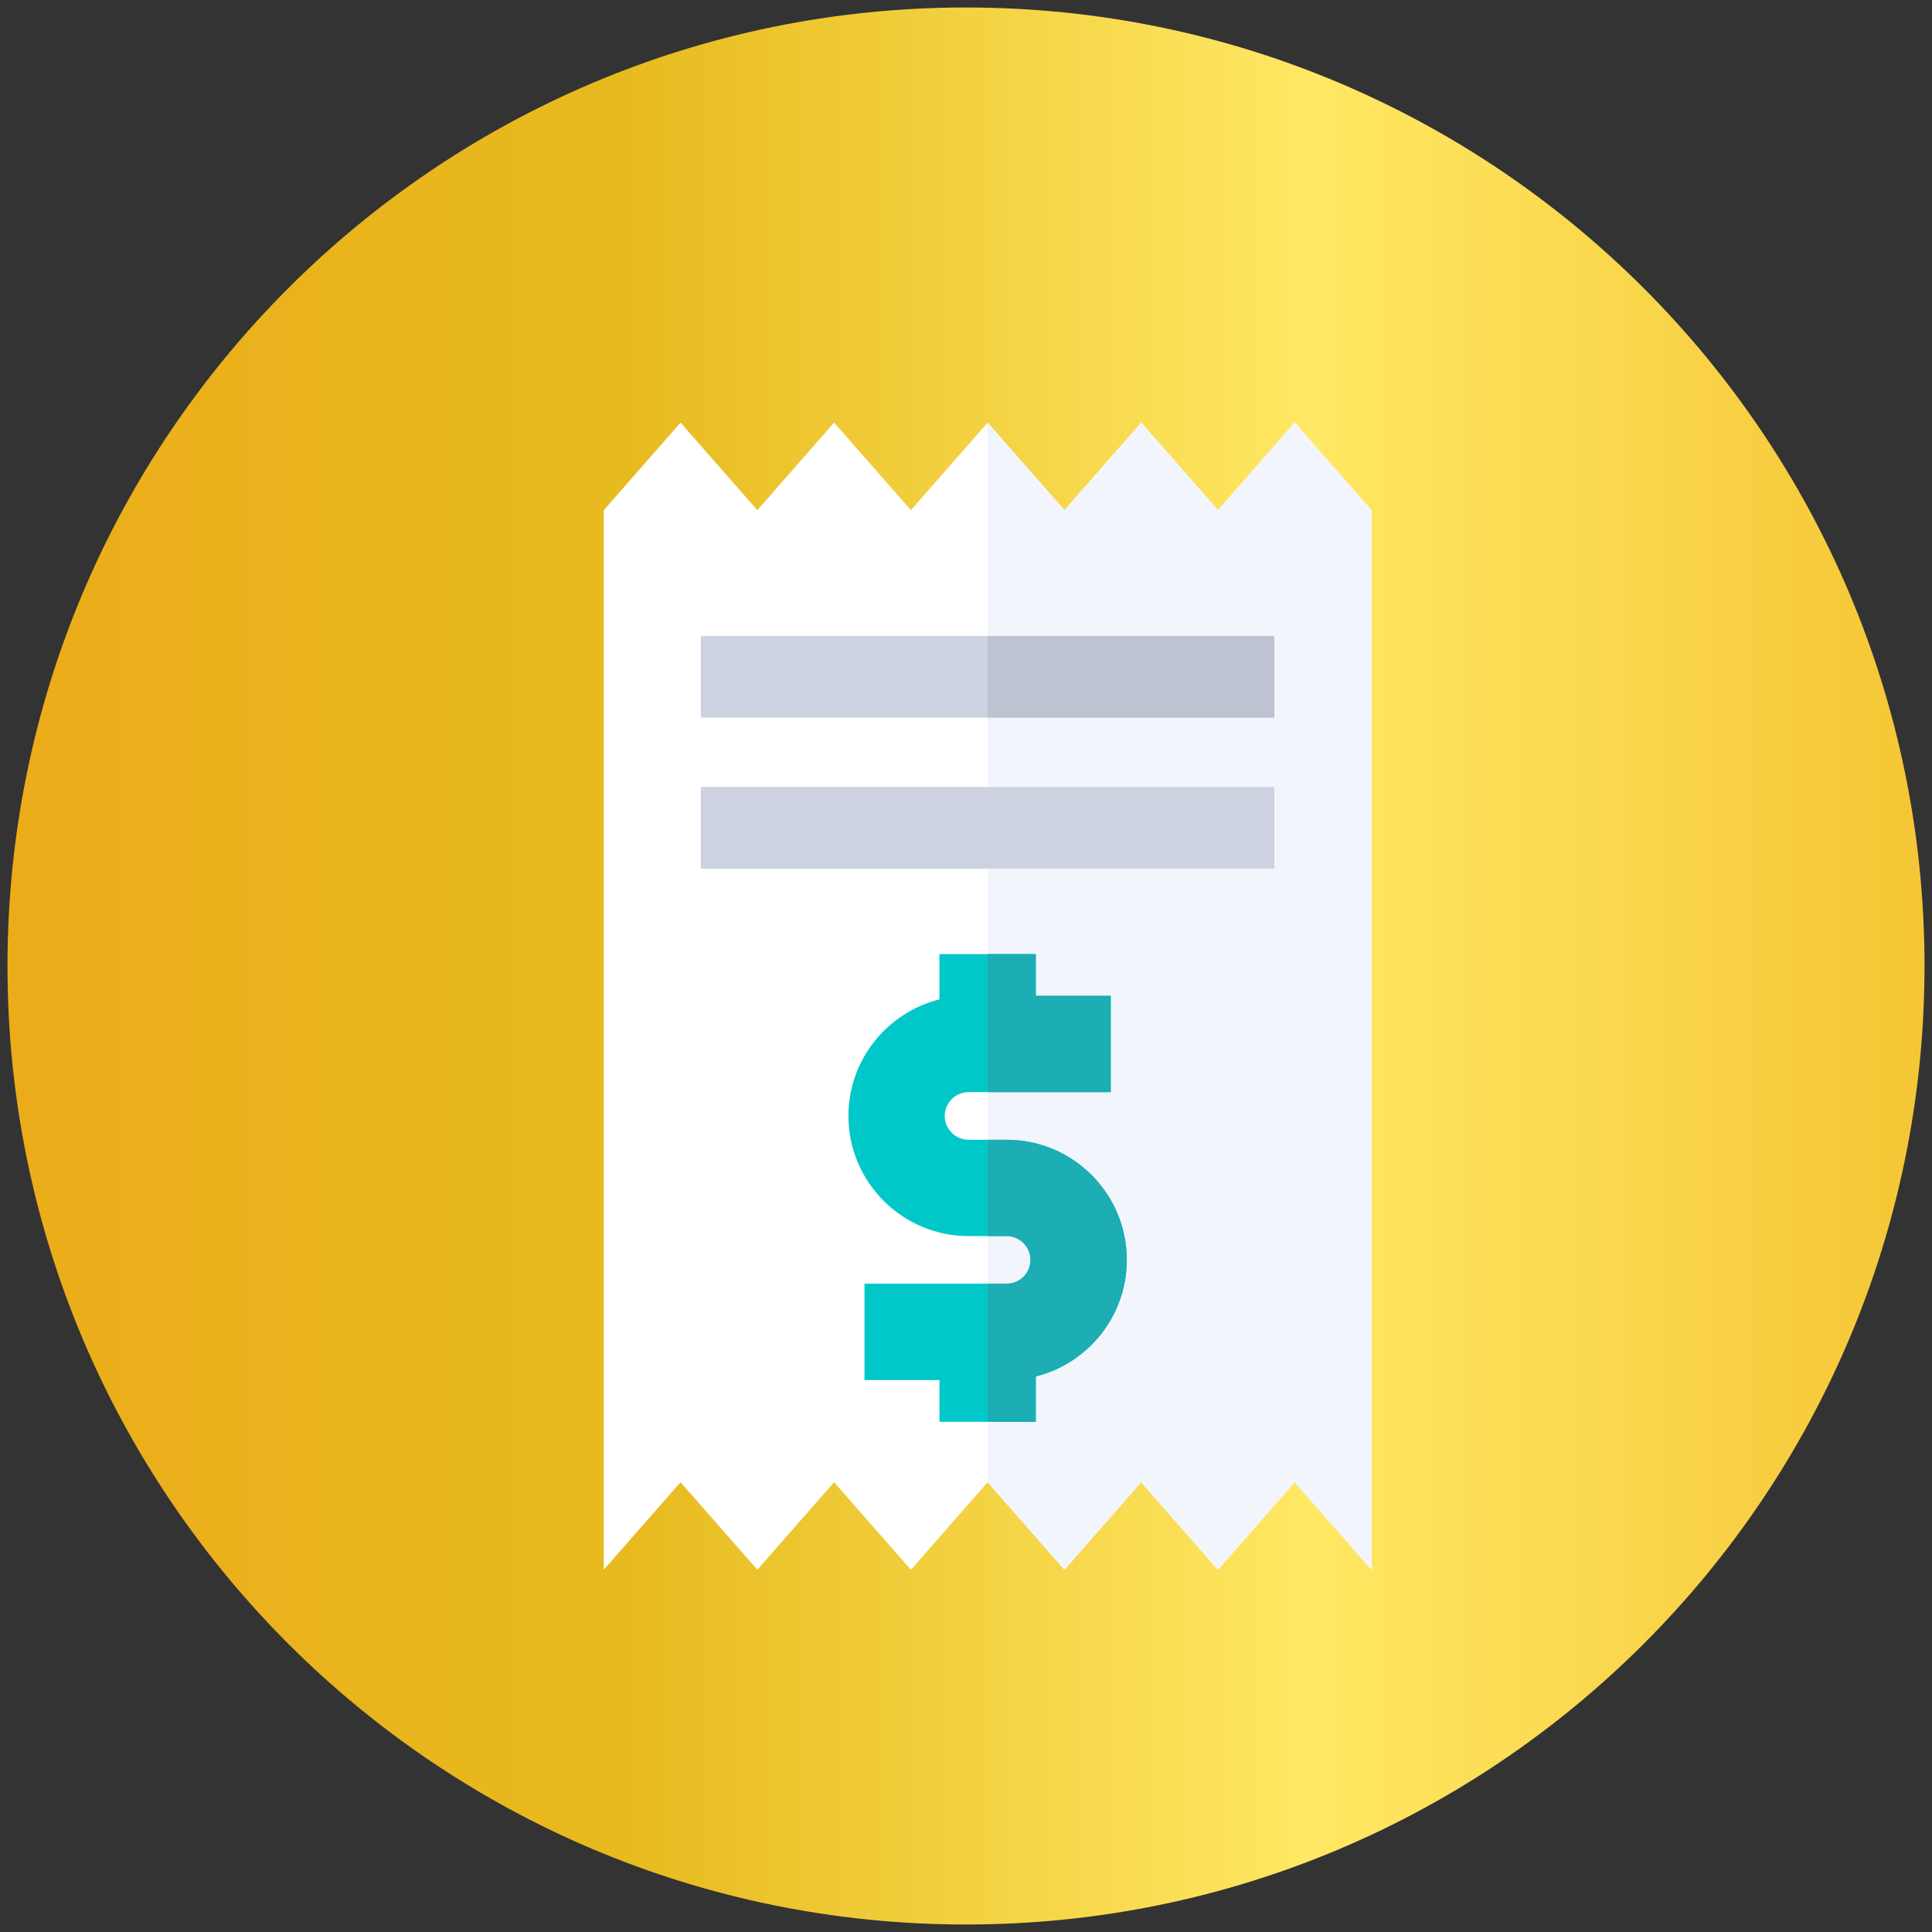
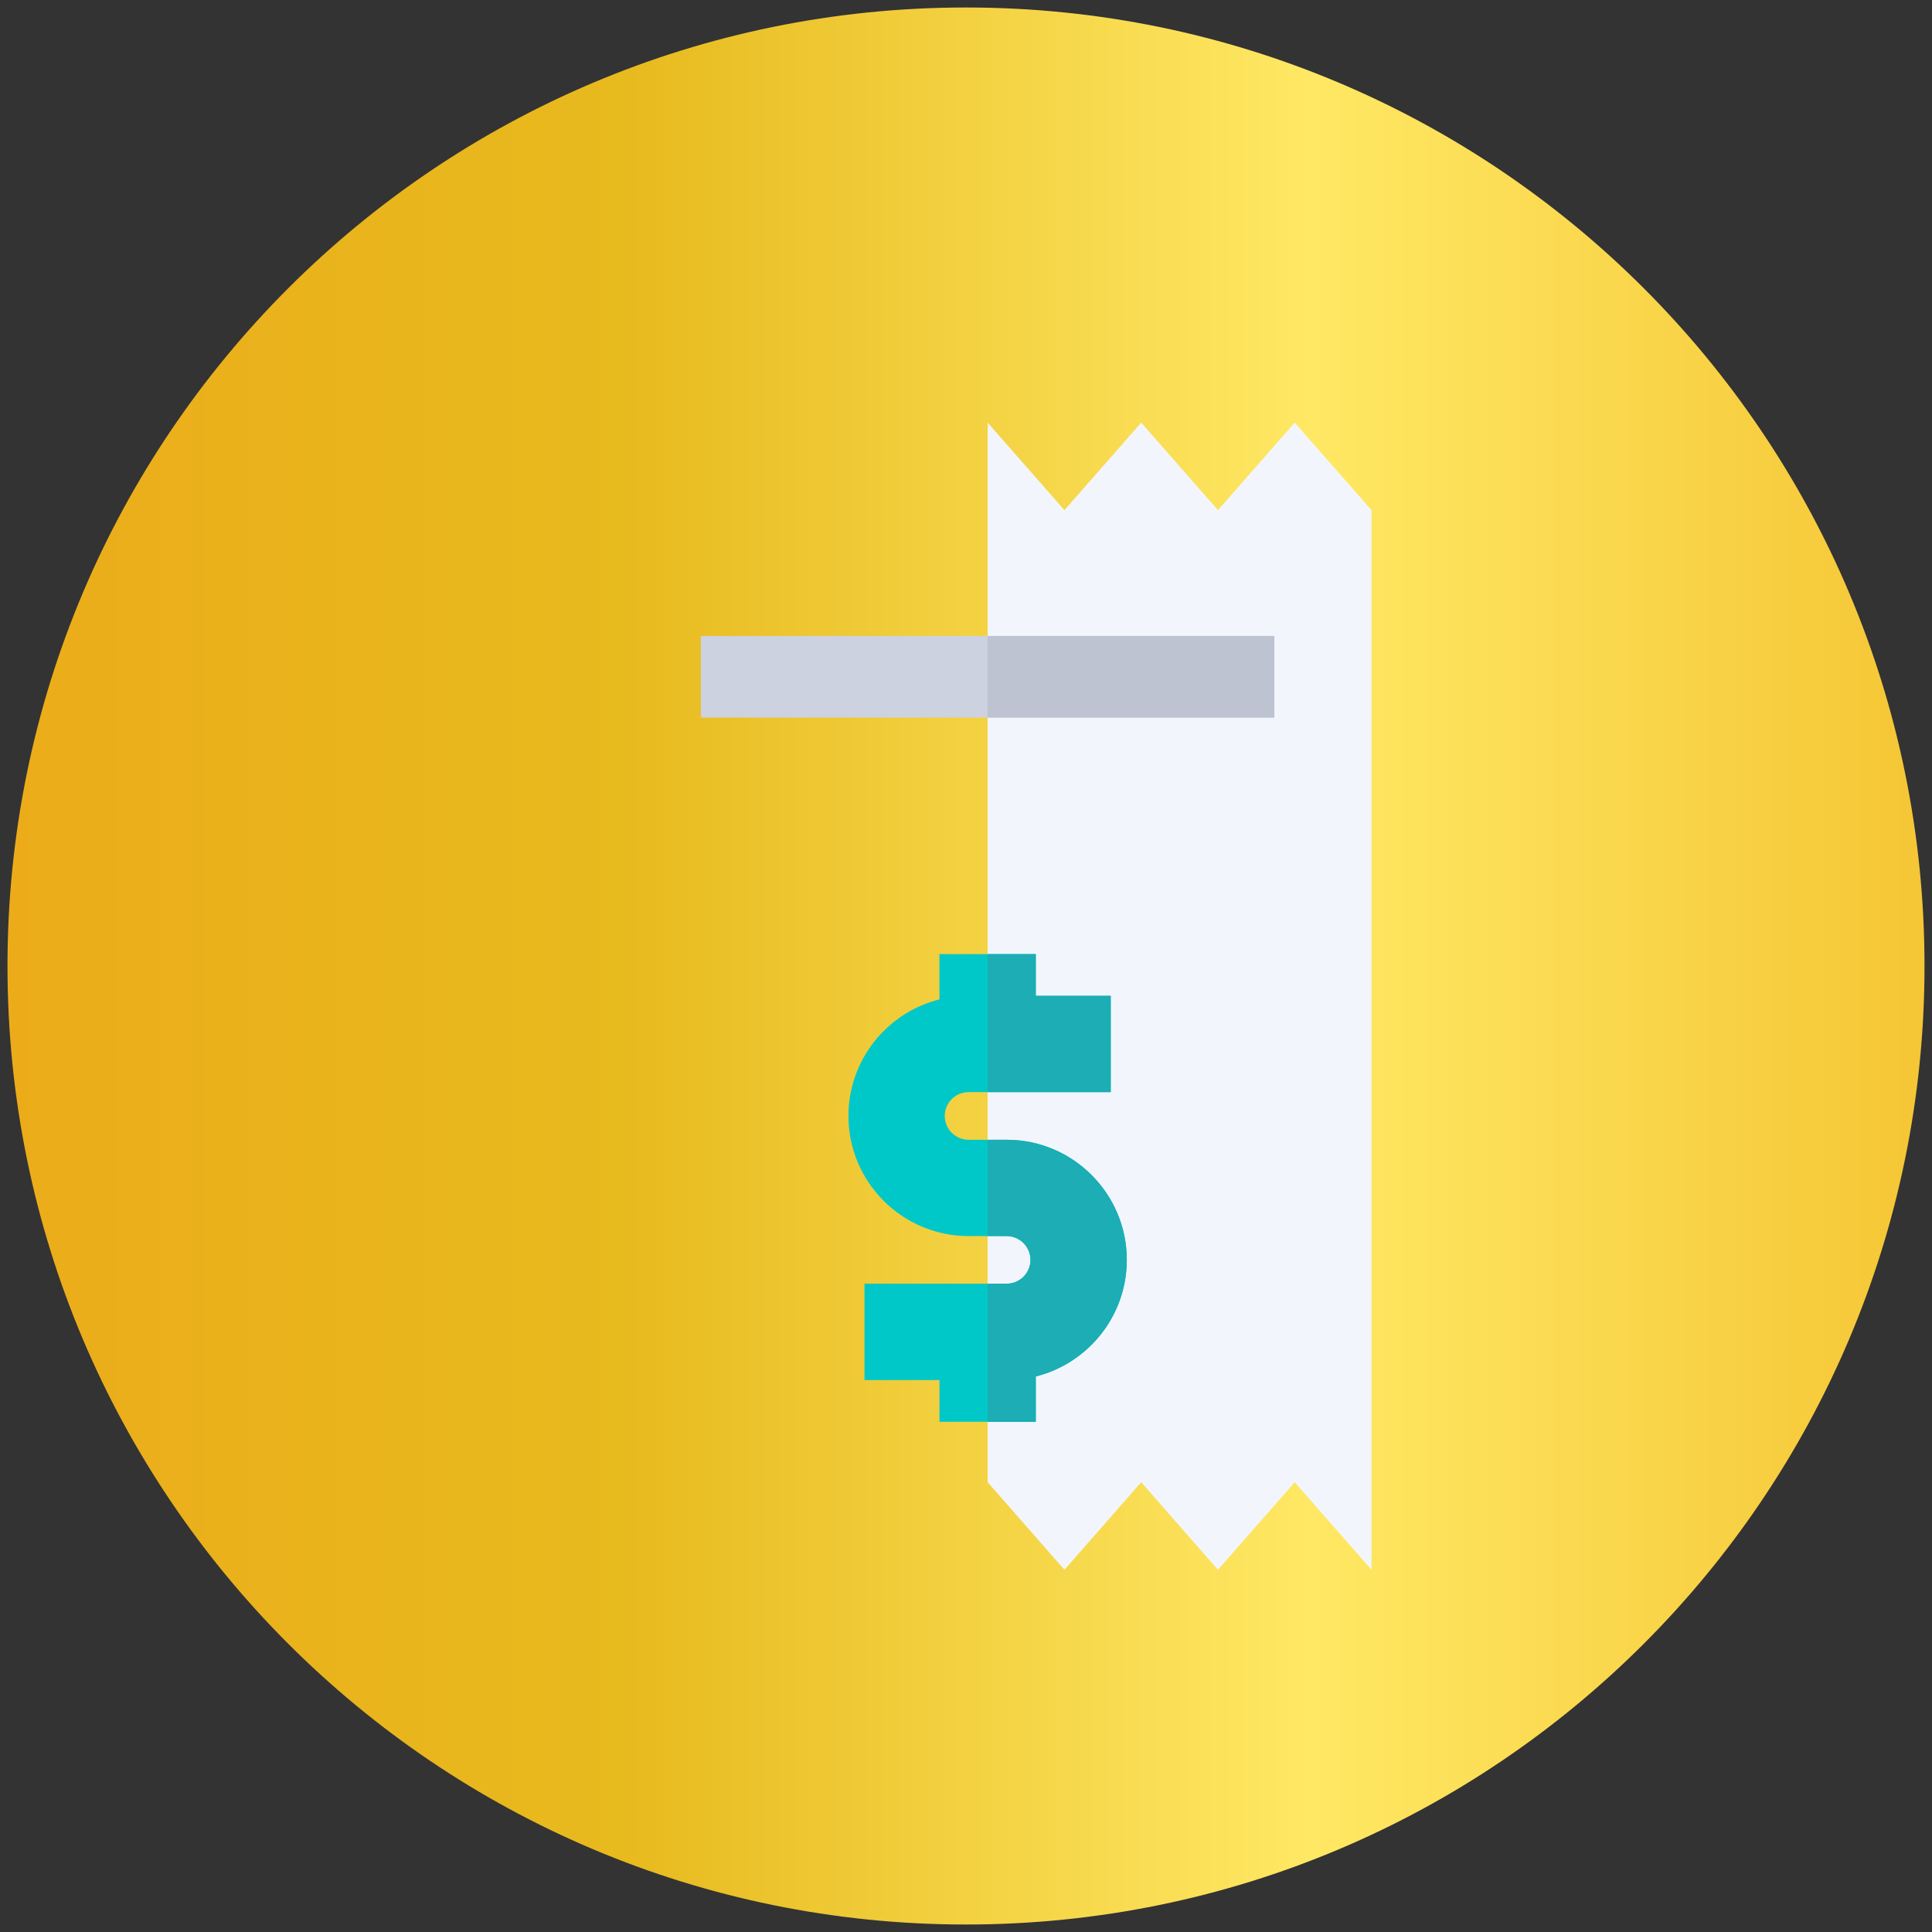
<svg xmlns="http://www.w3.org/2000/svg" width="48" height="48" viewBox="0 0 48 48" fill="none">
  <rect x="0" y="0" width="48" height="48" fill="#333333" stroke="none" />
  <g clip-path="url(#clip0_64_6607)">
    <path d="M24 47.814C37.152 47.814 47.814 37.152 47.814 24C47.814 10.848 37.152 0.186 24 0.186C10.848 0.186 0.186 10.848 0.186 24C0.186 37.152 10.848 47.814 24 47.814Z" fill="url(#paint0_linear_64_6607)" />
-     <path d="M15 12.675L16.908 10.5L18.816 12.675L20.723 10.5L22.631 12.675L24.538 10.5L26.446 12.675L28.353 10.5L30.26 12.675L32.167 10.5L34.074 12.675V39L32.167 36.825L30.26 39L28.353 36.825L26.446 39L24.538 36.825L22.631 39L20.723 36.825L18.816 39L16.908 36.825L15 39V12.675Z" fill="white" />
    <path d="M24.538 36.825L26.446 39L28.353 36.825L30.26 39L32.167 36.825L34.074 39V12.675L32.167 10.5L30.26 12.675L28.353 10.5L26.446 12.675L24.538 10.5V36.825Z" fill="#F2F6FC" />
    <path d="M27.995 31.302C27.995 29.656 26.656 28.317 25.01 28.317H24.064C23.738 28.317 23.472 28.052 23.472 27.726C23.472 27.399 23.738 27.134 24.064 27.134H27.596V24.741H25.734V23.704H23.34V24.83C22.043 25.154 21.079 26.329 21.079 27.725C21.079 29.371 22.418 30.71 24.064 30.71H25.01C25.336 30.71 25.602 30.976 25.602 31.302C25.602 31.628 25.336 31.893 25.01 31.893H21.478V34.287H23.341V35.324H25.734V34.198C27.031 33.873 27.995 32.698 27.995 31.302Z" fill="#00C8C8" />
    <path d="M27.596 27.134V24.741H25.734V23.704H24.537V27.134H27.596Z" fill="#1CADB5" />
    <path d="M25.01 28.317H24.538V30.71H25.01C25.337 30.71 25.602 30.976 25.602 31.302C25.602 31.628 25.337 31.893 25.01 31.893H24.538V35.324H25.734V34.198C27.031 33.873 27.995 32.698 27.995 31.302C27.995 29.656 26.656 28.317 25.01 28.317Z" fill="#1CADB5" />
    <path d="M31.661 15.8H17.413V17.828H31.661V15.8Z" fill="#CDD2E1" />
    <path d="M31.661 15.8H24.538V17.828H31.661V15.8Z" fill="#BEC3D2" />
-     <path d="M31.661 19.553H17.413V21.581H31.661V19.553Z" fill="#CDD2E1" />
+     <path d="M31.661 19.553V21.581H31.661V19.553Z" fill="#CDD2E1" />
  </g>
  <defs>
    <linearGradient id="paint0_linear_64_6607" x1="0.186" y1="24" x2="47.814" y2="24" gradientUnits="userSpaceOnUse">
      <stop stop-color="#ECAC1A" />
      <stop offset="0.32" stop-color="#E7BA1E" />
      <stop offset="0.68" stop-color="#FFE864" />
      <stop offset="1" stop-color="#F5C635" />
    </linearGradient>
    <clipPath id="clip0_64_6607">
      <rect width="48" height="48" fill="white" />
    </clipPath>
  </defs>
</svg>